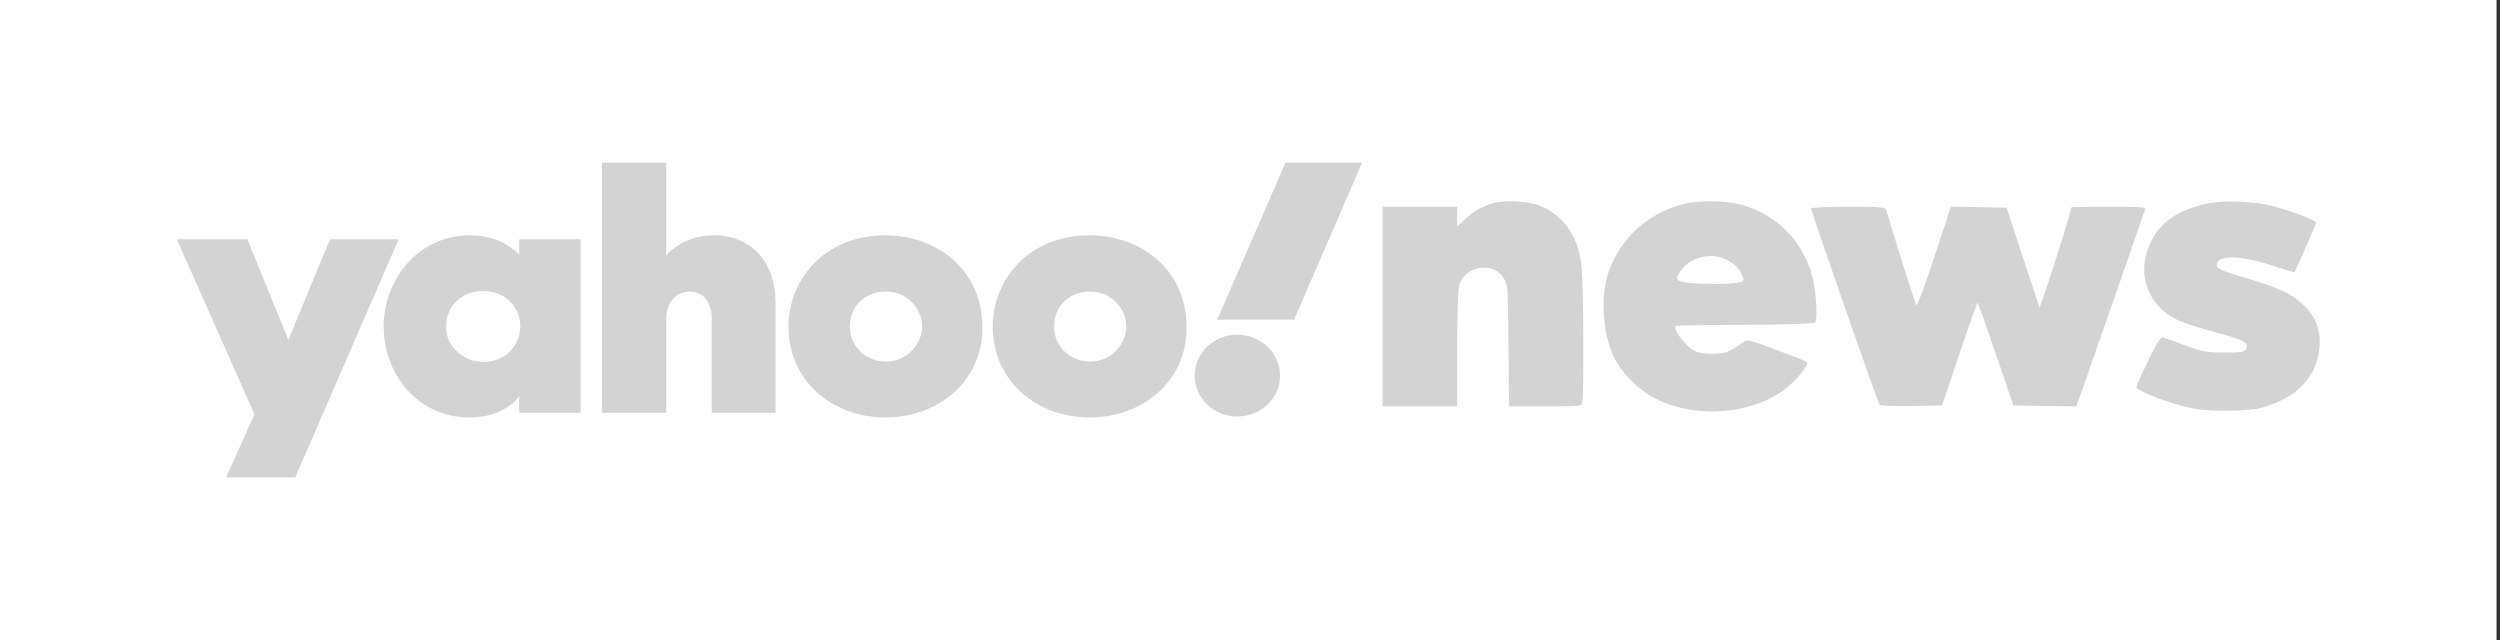
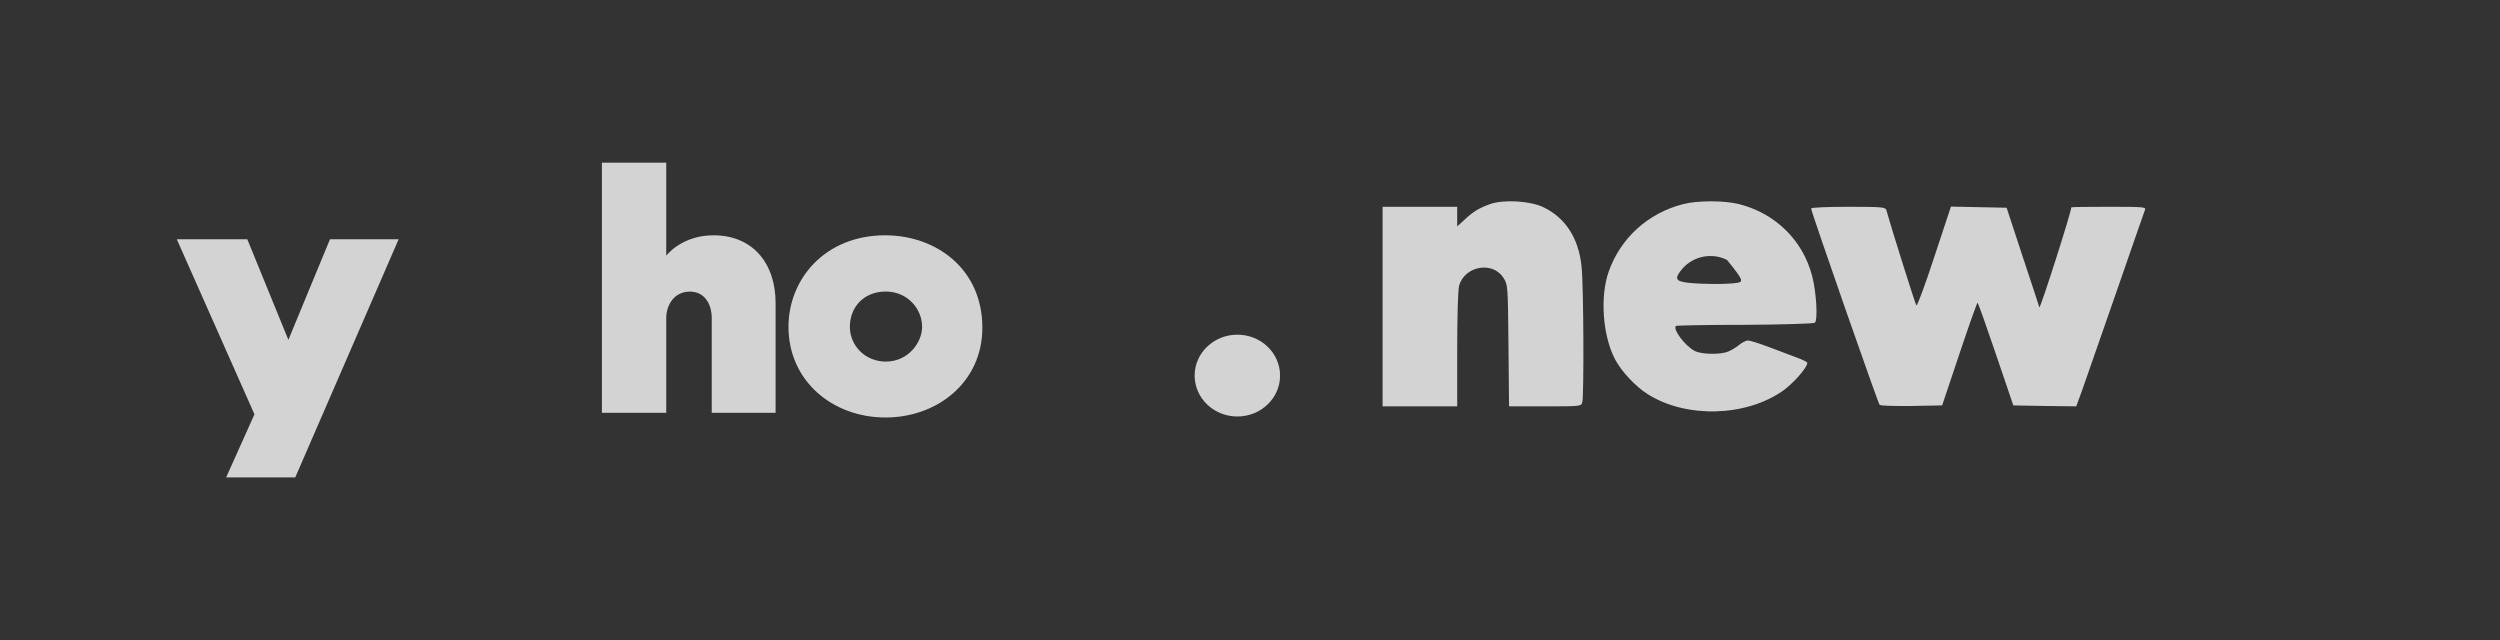
<svg xmlns="http://www.w3.org/2000/svg" width="707" height="181" viewBox="0 0 707 181" fill="none">
  <rect x="0" y="0" width="707" height="181" fill="#333333" stroke="none" />
-   <rect width="706.02" height="181.009" fill="white" />
  <path d="M50 67.668H69.942L81.554 96.114L93.316 67.668H112.733L83.496 135.009H63.956L71.959 117.165L50 67.668Z" fill="#d3d3d3" />
-   <path d="M132.96 66.536C117.977 66.536 108.505 79.403 108.505 92.216C108.505 106.635 118.89 118.066 132.676 118.066C142.96 118.066 146.837 112.067 146.837 112.067V116.74H164.231V67.668H146.837V72.129C146.837 72.129 142.511 66.536 132.96 66.536ZM136.66 82.305C143.573 82.305 147.141 87.543 147.141 92.27C147.141 97.359 143.319 102.354 136.66 102.354C131.141 102.354 126.154 98.035 126.154 92.486C126.154 86.859 130.165 82.305 136.66 82.305Z" fill="#d3d3d3" />
  <path d="M170.221 116.74V46H188.413V72.299C188.413 72.299 192.734 66.542 201.784 66.542C212.854 66.542 219.34 74.439 219.34 85.725V116.74H201.281V89.973C201.281 86.154 199.381 82.465 195.077 82.465C190.696 82.465 188.413 86.21 188.413 89.973V116.74H170.221Z" fill="#d3d3d3" />
  <path d="M250.357 66.541C233.198 66.541 222.981 79.035 222.981 92.42C222.981 107.653 235.352 118.066 250.422 118.066C265.028 118.066 277.81 108.125 277.81 92.676C277.81 75.771 264.427 66.541 250.357 66.541ZM250.521 82.45C256.582 82.45 260.775 87.284 260.775 92.438C260.775 96.835 256.868 102.257 250.521 102.257C244.705 102.257 240.34 97.79 240.34 92.39C240.34 87.188 243.969 82.45 250.521 82.45Z" fill="#d3d3d3" />
-   <path d="M308.117 66.541C290.958 66.541 280.741 79.035 280.741 92.42C280.741 107.653 293.112 118.066 308.182 118.066C322.789 118.066 335.57 108.125 335.57 92.676C335.57 75.771 322.188 66.541 308.117 66.541ZM308.281 82.45C314.342 82.45 318.536 87.284 318.536 92.438C318.536 96.835 314.628 102.257 308.281 102.257C302.465 102.257 298.101 97.79 298.101 92.39C298.101 87.188 301.729 82.45 308.281 82.45Z" fill="#d3d3d3" />
  <path d="M349.925 117.782C356.597 117.782 362.005 112.603 362.005 106.215C362.005 99.826 356.597 94.647 349.925 94.647C343.253 94.647 337.845 99.826 337.845 106.215C337.845 112.603 343.253 117.782 349.925 117.782Z" fill="#d3d3d3" />
-   <path d="M365.975 90.398H344.227L363.528 46H385.195L365.975 90.398Z" fill="#d3d3d3" />
  <path d="M421.349 57.734C418.265 58.852 416.642 59.811 414.153 62.153L412.098 64.017V61.248V58.48H401.548H390.999V86.697V114.914H401.548H412.098V98.783C412.098 89.838 412.314 81.852 412.639 80.787C414.207 75.197 422.16 73.76 425.19 78.605C426.434 80.521 426.434 80.841 426.596 97.718L426.759 114.914H436.929C447.046 114.914 447.154 114.914 447.479 113.743C447.966 111.827 447.858 80.521 447.263 75.357C446.451 67.371 442.718 61.621 436.551 58.639C432.71 56.776 425.19 56.35 421.349 57.734Z" fill="#d3d3d3" />
-   <path d="M475.936 57.734C466.035 60.29 458.299 67.318 454.945 76.794C452.456 83.822 453.214 94.79 456.676 101.498C458.407 104.905 462.573 109.378 466.035 111.507C476.855 118.322 493.681 117.896 504.23 110.496C507.206 108.366 511.101 103.947 511.101 102.616C511.101 102.403 509.802 101.711 508.288 101.179C506.719 100.593 503.148 99.262 500.389 98.197C497.576 97.132 494.871 96.28 494.33 96.28C493.789 96.28 492.599 96.866 491.733 97.611C490.867 98.303 489.461 99.155 488.595 99.475C486.377 100.327 481.129 100.22 479.29 99.262C476.585 97.878 473.014 93.139 473.934 92.181C474.096 92.021 482.806 91.862 493.356 91.862C503.851 91.808 512.778 91.542 513.211 91.276C514.13 90.69 513.698 82.651 512.453 77.966C509.802 67.903 502.066 60.343 491.841 57.734C487.73 56.67 479.939 56.67 475.936 57.734ZM488.379 73.494C490.759 74.718 492.328 76.422 492.923 78.498C493.248 79.457 492.977 79.669 491.246 79.989C488.595 80.415 481.833 80.415 477.613 79.989C473.772 79.563 473.393 78.818 475.773 75.996C478.857 72.429 484.105 71.364 488.379 73.494Z" fill="#d3d3d3" />
-   <path d="M622.709 57.894C613.837 60.29 609.238 64.283 607.074 71.577C604.748 79.51 608.427 87.23 616.325 90.743C617.786 91.436 622.547 92.926 626.821 94.044C635.152 96.334 636.234 96.972 634.99 98.942C634.611 99.581 633.313 99.741 628.931 99.688C623.845 99.688 622.871 99.475 617.948 97.665C614.973 96.547 612.16 95.535 611.673 95.428C611.078 95.216 609.996 96.866 607.507 101.977C605.668 105.757 604.153 109.111 604.153 109.431C604.153 110.549 613.566 114.169 620.112 115.5C624.386 116.405 635.044 116.352 638.777 115.5C649.002 113.051 655.169 106.928 655.927 98.463C656.413 93.565 655.007 89.679 651.544 86.378C648.028 83.024 644.836 81.533 634.936 78.551C628.822 76.741 627.091 76.049 626.929 75.251C626.334 72.109 633.096 72.003 642.239 74.984C645.756 76.156 648.785 77.061 648.894 76.954C649.164 76.688 655.007 63.271 655.007 62.952C655.007 62.42 649.218 60.13 644.457 58.746C637.749 56.776 628.336 56.403 622.709 57.894Z" fill="#d3d3d3" />
+   <path d="M475.936 57.734C466.035 60.29 458.299 67.318 454.945 76.794C452.456 83.822 453.214 94.79 456.676 101.498C458.407 104.905 462.573 109.378 466.035 111.507C476.855 118.322 493.681 117.896 504.23 110.496C507.206 108.366 511.101 103.947 511.101 102.616C511.101 102.403 509.802 101.711 508.288 101.179C506.719 100.593 503.148 99.262 500.389 98.197C497.576 97.132 494.871 96.28 494.33 96.28C493.789 96.28 492.599 96.866 491.733 97.611C490.867 98.303 489.461 99.155 488.595 99.475C486.377 100.327 481.129 100.22 479.29 99.262C476.585 97.878 473.014 93.139 473.934 92.181C474.096 92.021 482.806 91.862 493.356 91.862C503.851 91.808 512.778 91.542 513.211 91.276C514.13 90.69 513.698 82.651 512.453 77.966C509.802 67.903 502.066 60.343 491.841 57.734C487.73 56.67 479.939 56.67 475.936 57.734ZM488.379 73.494C493.248 79.457 492.977 79.669 491.246 79.989C488.595 80.415 481.833 80.415 477.613 79.989C473.772 79.563 473.393 78.818 475.773 75.996C478.857 72.429 484.105 71.364 488.379 73.494Z" fill="#d3d3d3" />
  <path d="M512.183 58.959C512.183 59.864 531.118 114.063 531.55 114.489C531.821 114.755 535.878 114.861 540.639 114.808L549.241 114.648L554.11 100.114C556.761 92.181 559.087 85.632 559.25 85.632C559.412 85.632 561.738 92.181 564.443 100.167L569.366 114.648L578.239 114.808L587.165 114.914L588.951 110.016C589.924 107.301 594.198 95.003 598.472 82.704C602.746 70.406 606.371 59.917 606.587 59.385C606.966 58.533 606.263 58.48 596.362 58.48C590.519 58.48 585.759 58.533 585.759 58.639C585.759 60.024 576.94 87.549 576.724 86.91C576.67 86.644 574.56 80.202 572.017 72.588L567.473 58.746L559.574 58.586L551.73 58.427L547.023 72.642C544.48 80.415 542.208 86.591 541.938 86.378C541.667 86.005 535.121 65.348 533.444 59.385C533.173 58.586 532.2 58.48 522.678 58.48C516.457 58.48 512.183 58.693 512.183 58.959Z" fill="#d3d3d3" />
</svg>